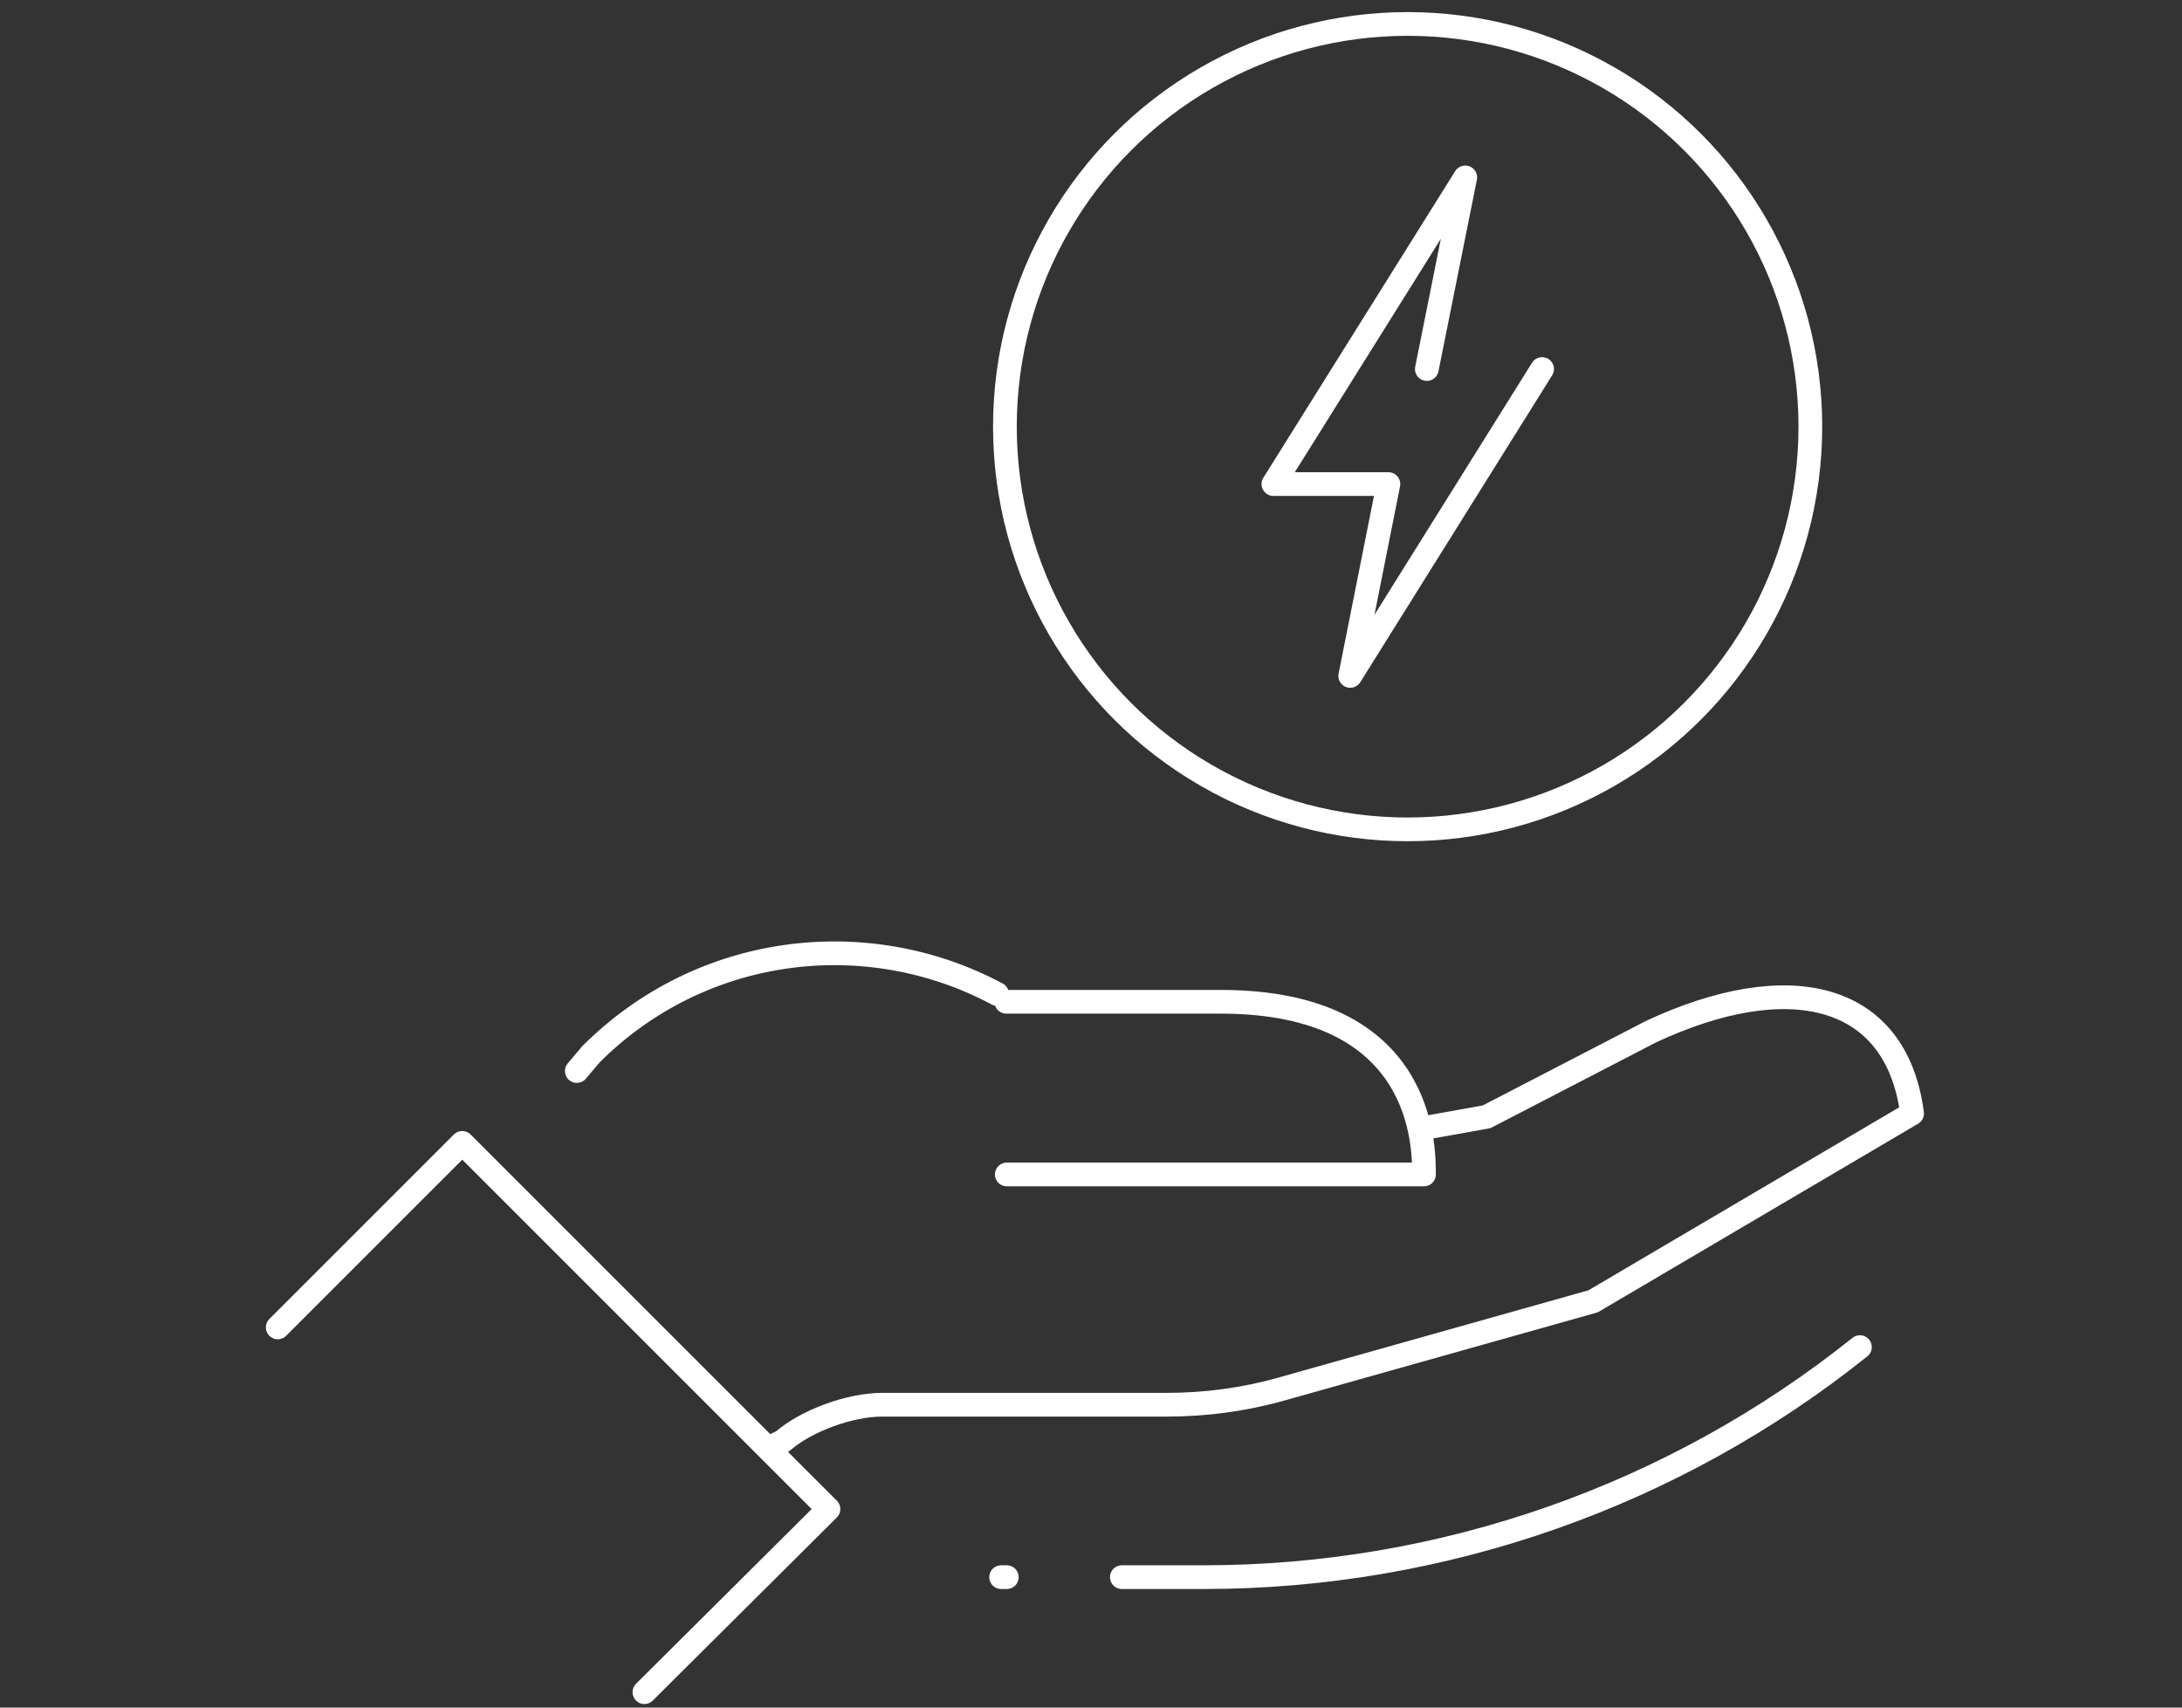
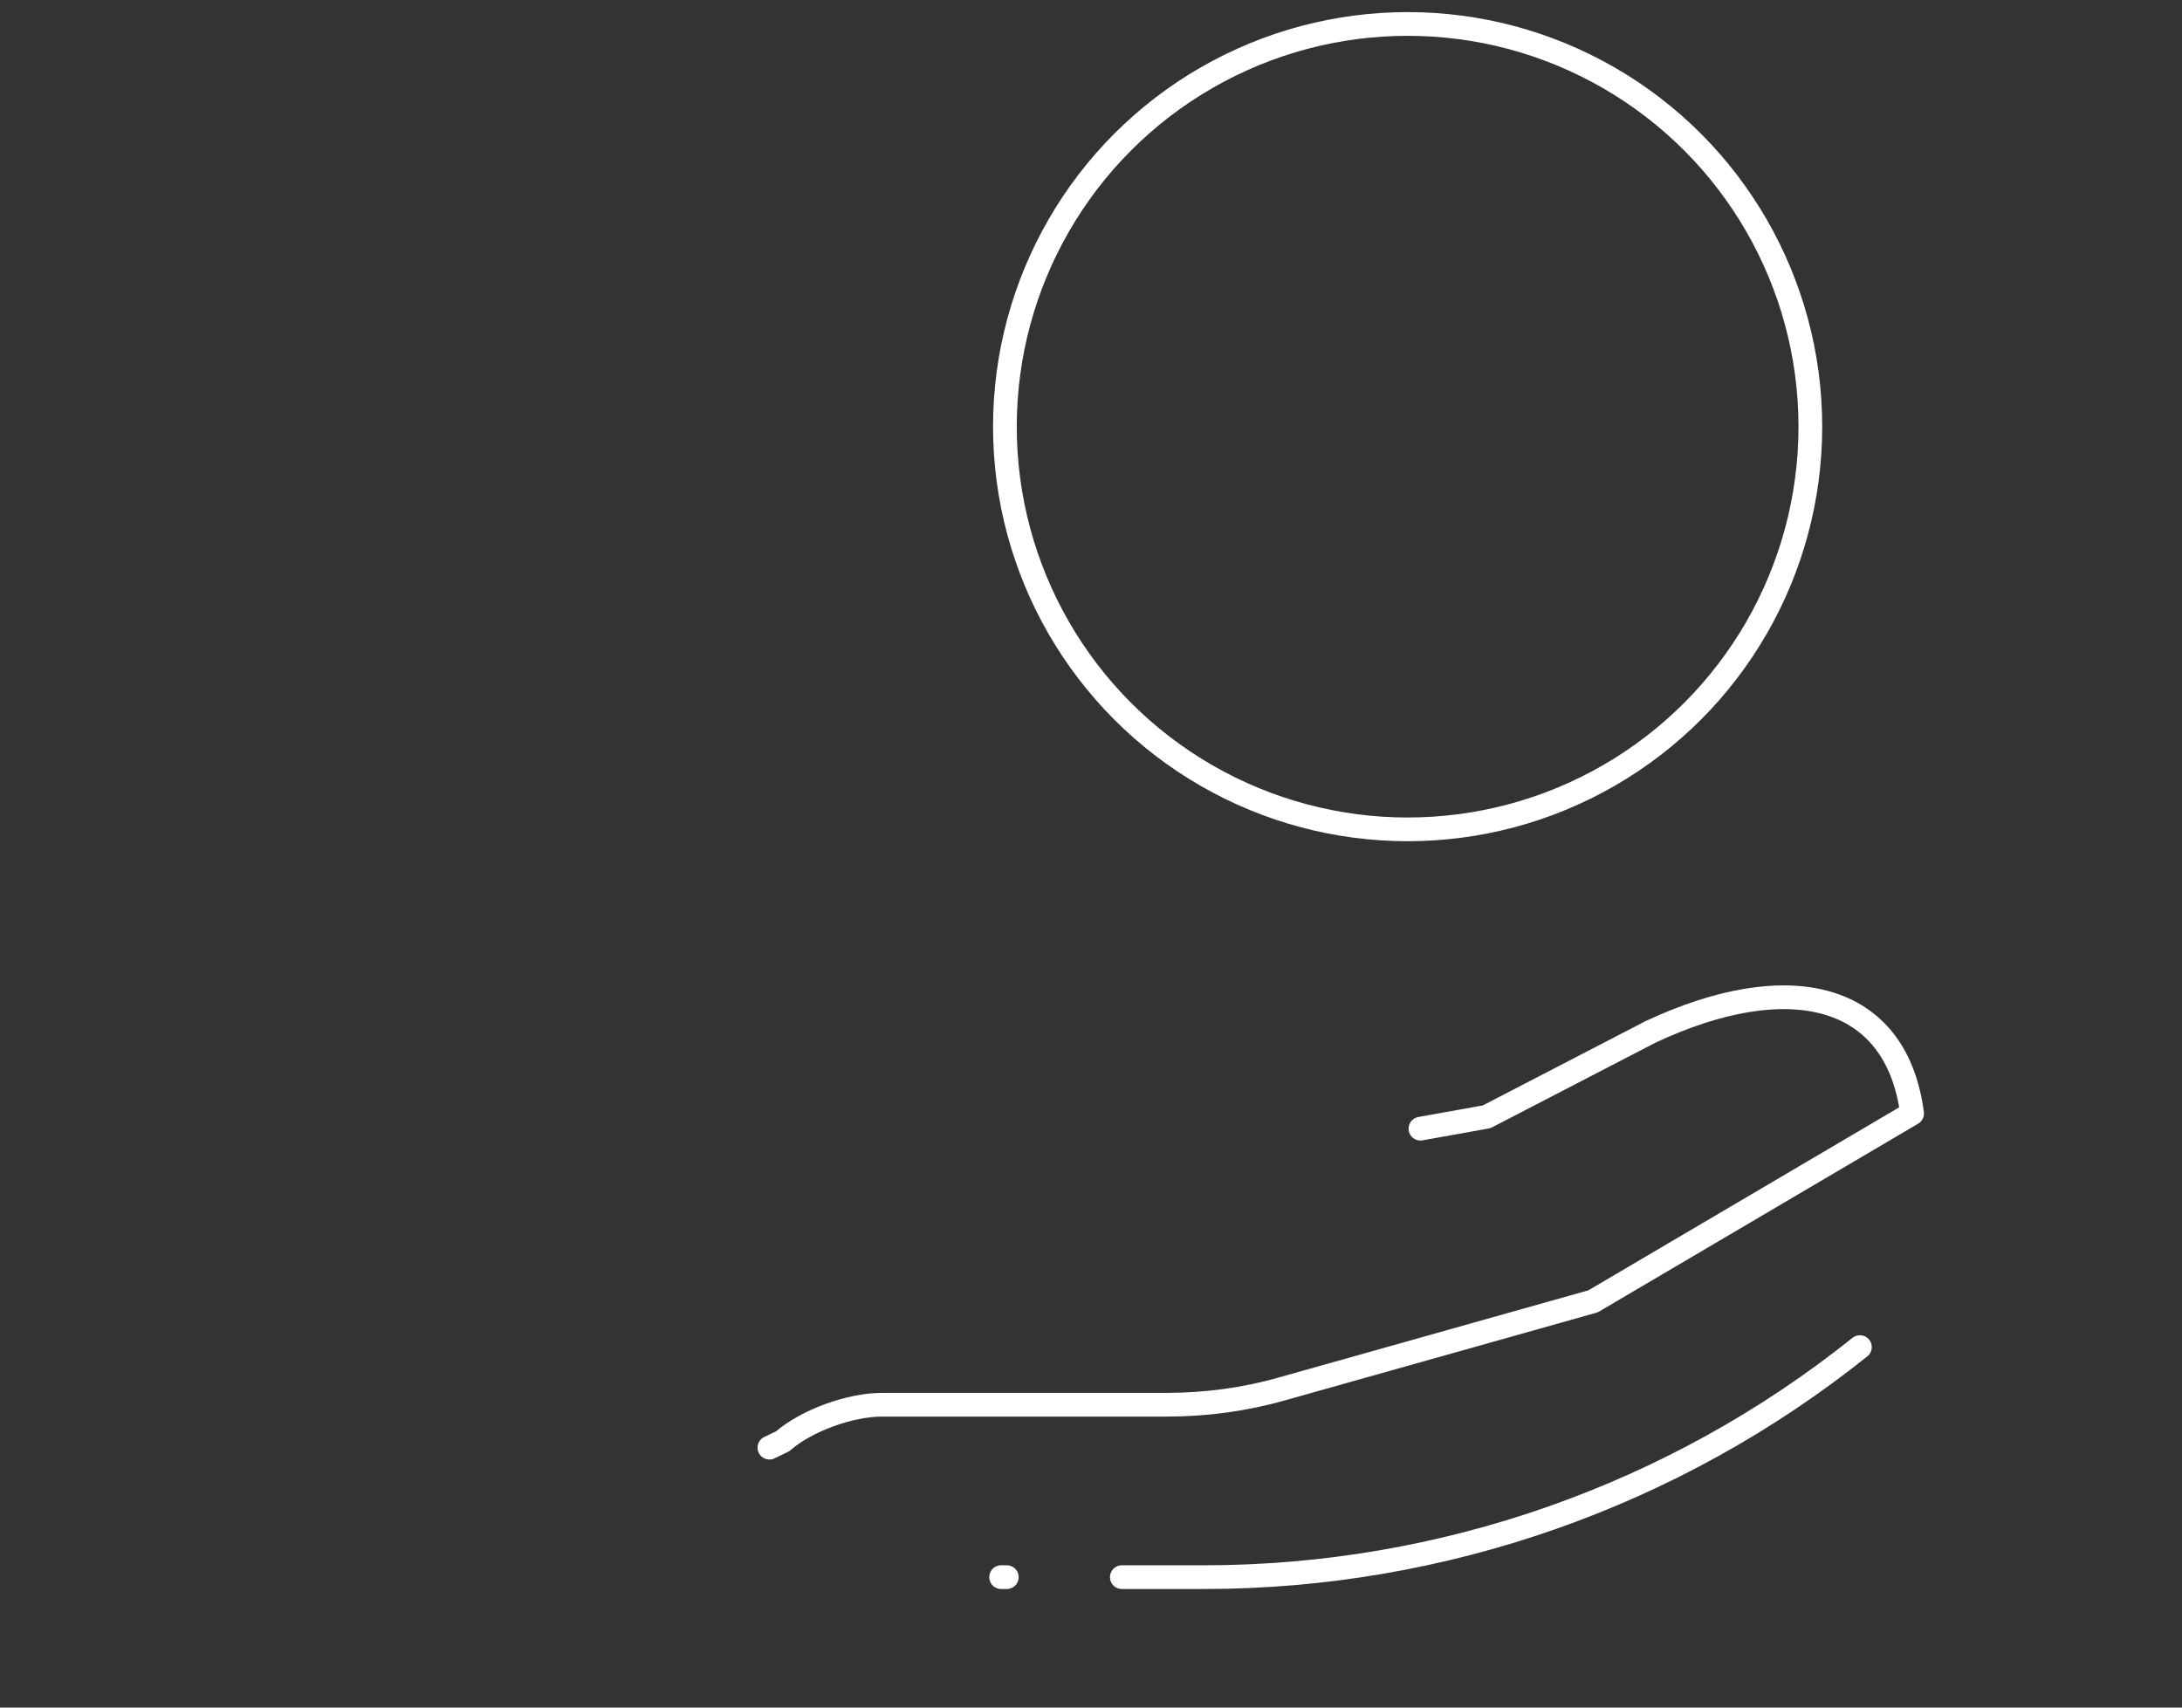
<svg xmlns="http://www.w3.org/2000/svg" id="Layer_1" version="1.1" viewBox="0 0 92 72">
  <rect x="0" y="0" width="92" height="72" fill="#333333" stroke="none" />
  <defs>
    <style>
      .st0 {
        fill: none;
        stroke: #fff;
        stroke-linecap: round;
        stroke-linejoin: round;
      }
    </style>
  </defs>
  <g id="cryptocurrency_x2C__crypto_x2C__coin_x2C__hand_x2C__profit">
    <g>
      <g id="Box_x2C__cargo_x2C__delivery_x2C__shipping_x2C__save_package">
        <g>
          <path class="st0" d="M47.3,66.5h3.46c10.05,0,19.81-3.42,27.66-9.7h0" />
          <line class="st0" x1="42.45" y1="66.5" x2="42.21" y2="66.5" />
        </g>
      </g>
      <g>
-         <path class="st0" d="M42.04,41.91c-5.5-2.94-12.48-2.1-17.12,2.54l-.6.71" />
        <path class="st0" d="M59.89,47.59l2.79-.5,6.91-3.58c5.81-2.72,10.36-1.68,11.03,3.44h0l-13.45,7.92-13.11,3.69c-1.58.45-3.22.67-4.87.67h-12c-1.34,0-3.18.66-4.19,1.54l-.56.27" />
-         <path class="st0" d="M42.45,49.52h17.59c0-1.21,0-7.28-8.57-7.28h-9.04" />
-         <polyline class="st0" points="11.71 55.97 19.49 48.19 34.93 63.63 27.17 71.35" />
      </g>
      <g>
        <circle class="st0" cx="59.35" cy="17.99" r="16.98" />
-         <polyline class="st0" points="60.16 15.56 61.78 7.48 53.69 20.41 58.54 20.41 56.93 28.5 65.02 15.56" />
      </g>
    </g>
  </g>
</svg>